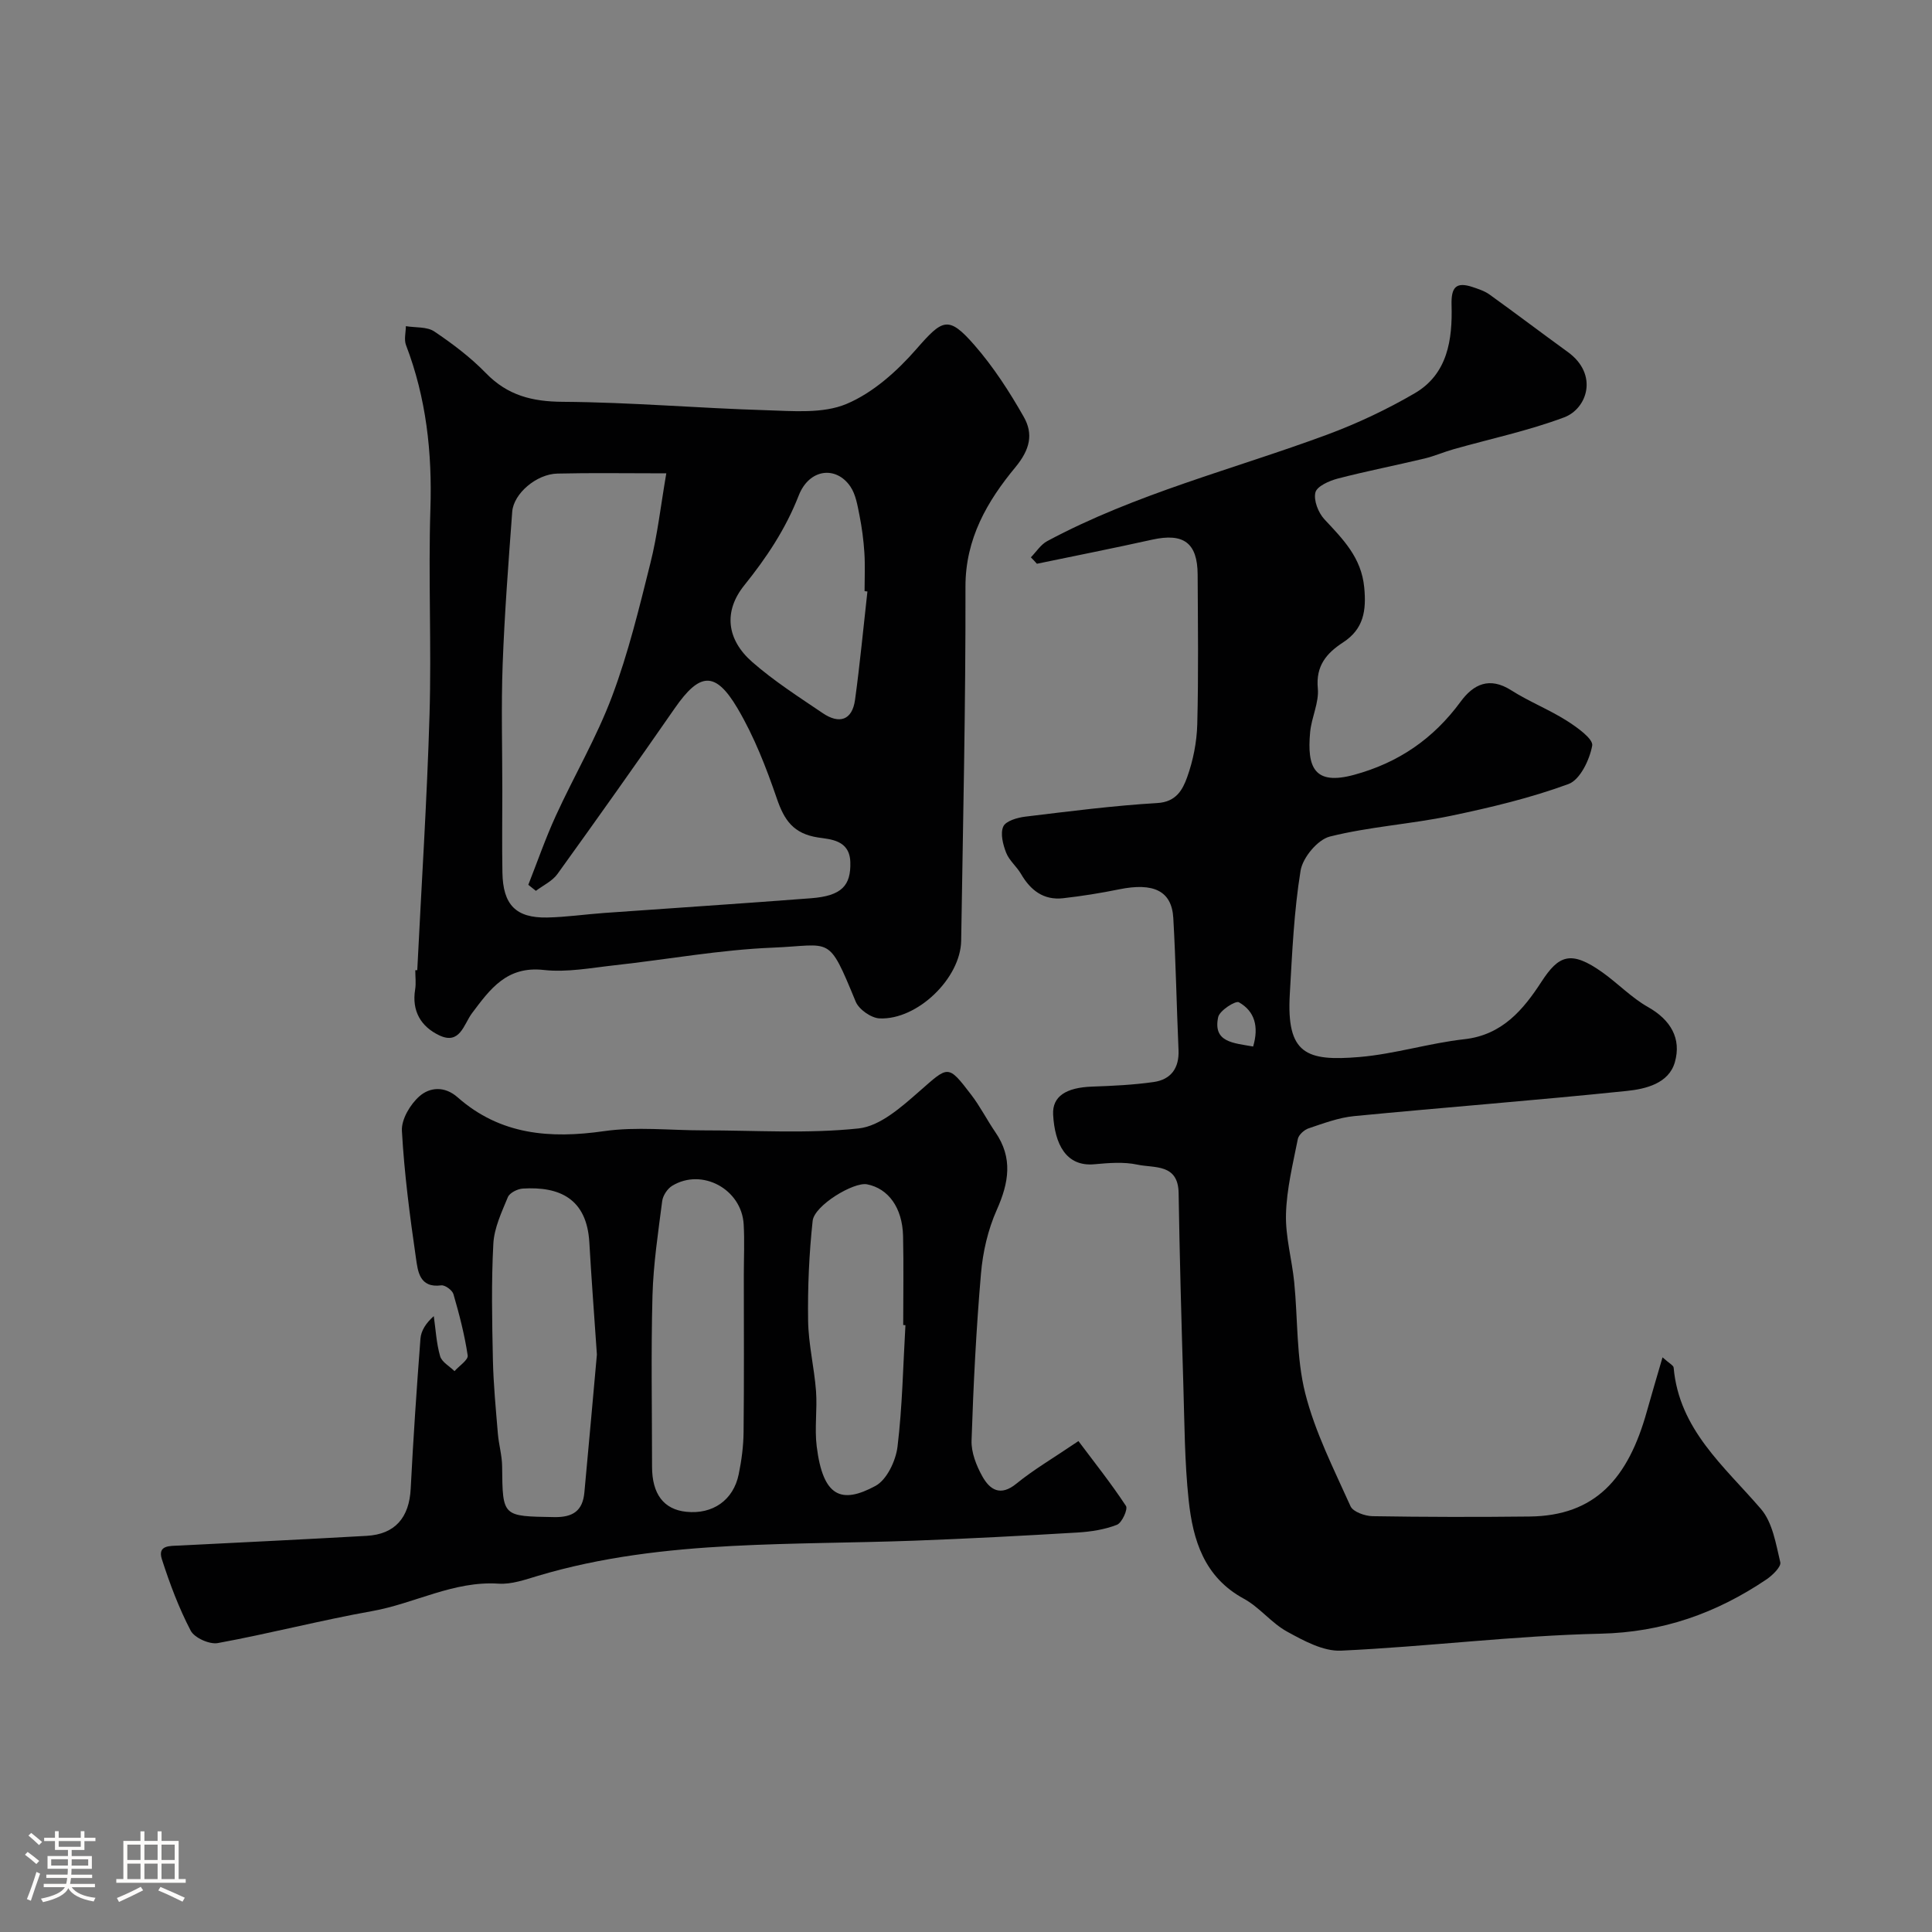
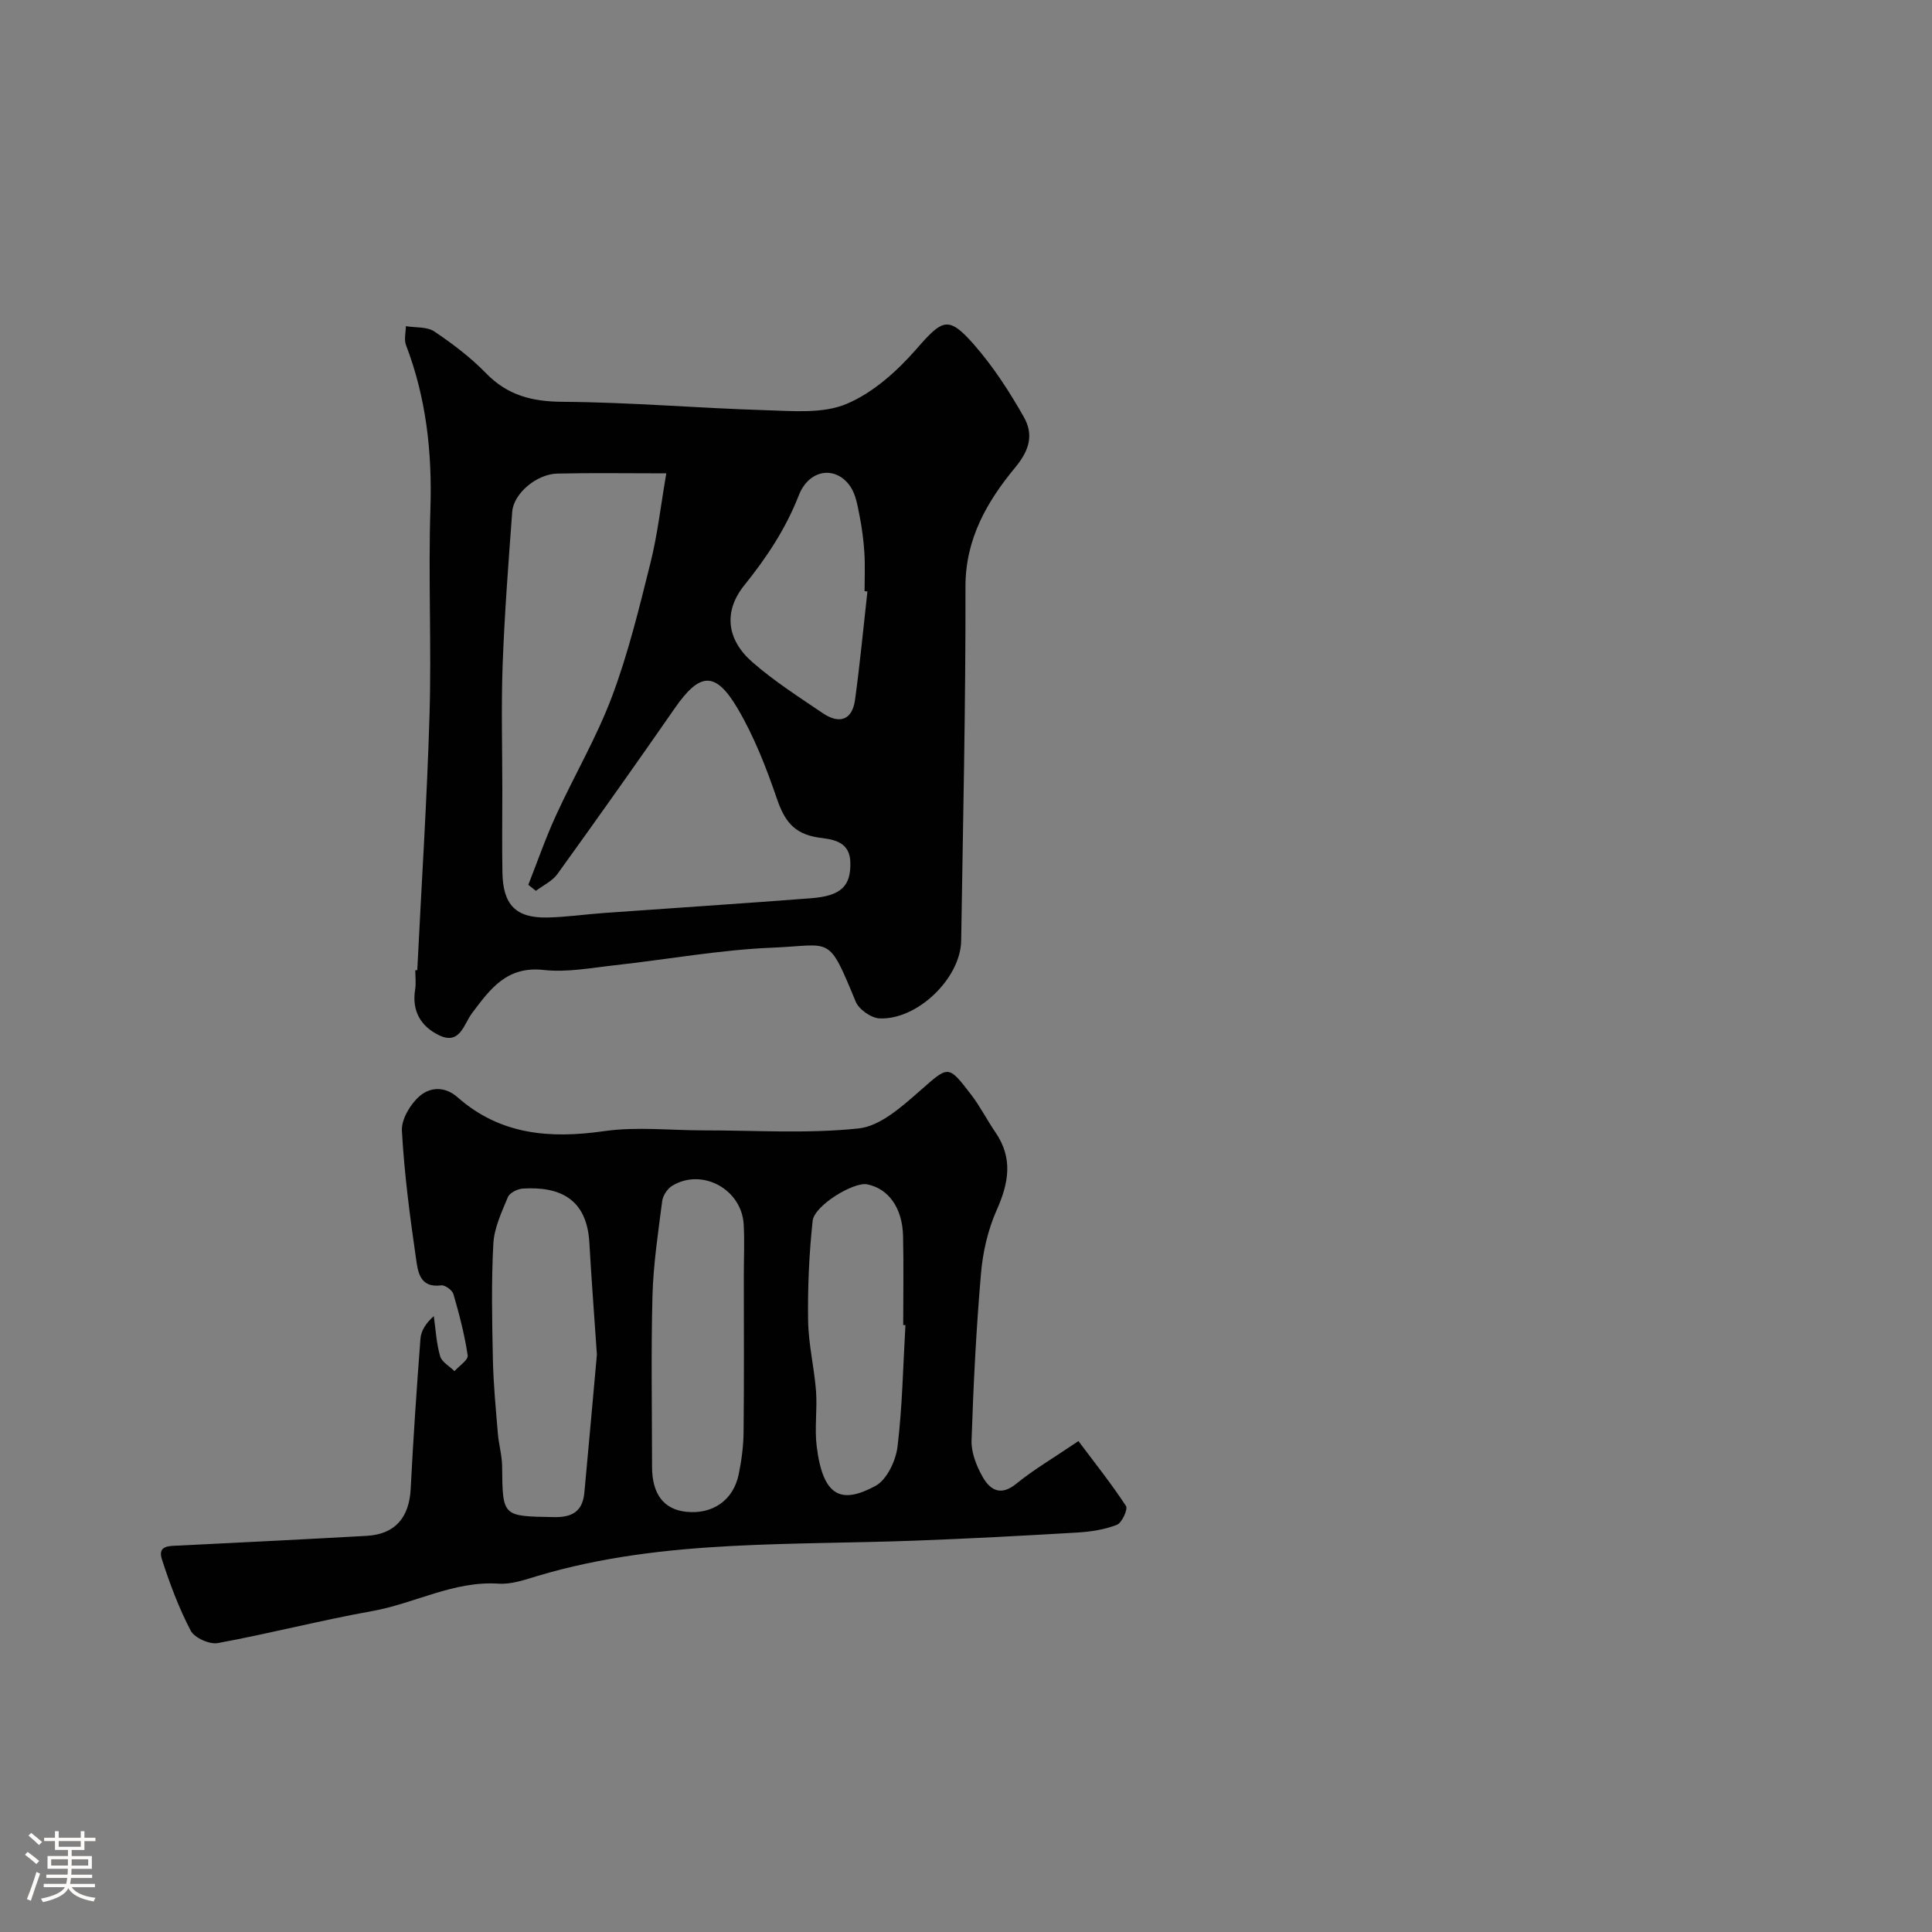
<svg xmlns="http://www.w3.org/2000/svg" enable-background="new 0 0 400 400" viewBox="0 0 400 400">
  <rect x="0" y="0" width="400" height="400" fill="#808080" stroke="none" />
  <path d="m5.17 384 .55-.58c.85.61 1.65 1.24 2.4 1.87l-.59.64c-.83-.73-1.62-1.38-2.36-1.93m1.22 9.53-.82-.34c.71-1.76 1.37-3.64 1.98-5.63.24.13.5.25.76.36-.6 1.67-1.24 3.54-1.92 5.61m-.5-13.5.57-.54c.56.44 1.31 1.06 2.26 1.87l-.64.64c-.68-.66-1.41-1.32-2.19-1.97m3.25.46h2.24v-1.36h.77v1.36h4.57v-1.36h.76v1.36h2.28v.69h-2.28v1.84h-2.64v1.26h4.18v2.64h-4.21c0 .45-.02.86-.05 1.21h4.32v.69h-4.38c-.04.34-.1.75-.19 1.22h5.15v.69h-4.82c.87 1.19 2.51 1.92 4.93 2.19-.17.31-.3.57-.37.76-2.77-.49-4.52-1.41-5.26-2.76-.56 1.26-2.3 2.23-5.24 2.9-.12-.24-.26-.48-.43-.72 2.73-.55 4.38-1.34 4.96-2.38h-4.38v-.69h4.65c.1-.38.17-.79.21-1.22h-4.32v-.69h4.4c.03-.34.05-.75.05-1.21h-4.2v-2.64h4.23v-1.26h-2.69v-1.84h-2.24zm1.46 4.46v1.29h3.45c.01-.4.02-.57.01-.53v-.32-.45h-3.46zm1.55-2.59h4.57v-1.19h-4.57zm6.11 2.59h-3.42v.77c-.01.19-.01.37-.02.53h3.44v-1.29z" fill="#fcfbfa" />
-   <path d="m32.63 379.16h.82v1.98h3.54v7.89h1.46v.78h-14.37v-.78h1.46v-7.89h3.54v-1.98h.82v1.98h2.73zm-3.49 11.48.5.73c-1.61.82-3.28 1.63-5 2.41-.13-.27-.28-.55-.44-.82 1.75-.72 3.4-1.49 4.94-2.32m-2.78-5.55h2.73v-3.18h-2.73zm0 3.95h2.73v-3.2h-2.73zm3.54-3.95h2.73v-3.18h-2.73zm0 3.95h2.73v-3.2h-2.73zm7.89 4.68c-1.84-.92-3.51-1.7-5.02-2.32l.45-.73c1.89.8 3.57 1.55 5.04 2.23zm-1.62-11.81h-2.73v3.18h2.73zm-2.73 7.13h2.73v-3.2h-2.73z" fill="#fcfbfa" />
  <g fill="#010102">
-     <path d="m213.43 115.39c1.12-1.14 2.04-2.64 3.39-3.36 18.35-9.84 38.54-14.86 57.92-22.03 6.26-2.32 12.38-5.21 18.15-8.57 6.86-4 7.84-11.15 7.64-18.28-.1-3.64.89-4.88 4.36-3.72 1.21.41 2.49.82 3.5 1.55 5.44 3.91 10.77 7.96 16.2 11.89 6.43 4.66 4.02 11.75-.75 13.54-7.42 2.78-15.25 4.43-22.9 6.6-2.02.57-3.97 1.43-6 1.92-5.99 1.43-12.04 2.61-18 4.16-1.75.46-4.3 1.6-4.6 2.87-.4 1.64.6 4.2 1.87 5.56 3.84 4.12 7.65 7.9 8.24 14.11.46 4.82-.12 8.6-4.39 11.38-3.38 2.2-5.67 4.82-5.22 9.51.28 2.94-1.31 6.01-1.59 9.07-.68 7.32.88 11.05 9.06 8.84 9.26-2.51 16.47-7.49 22.1-15.16 2.65-3.62 5.98-5.21 10.46-2.36 3.68 2.34 7.81 3.97 11.5 6.3 2.13 1.35 5.53 3.78 5.28 5.16-.54 2.94-2.51 7.08-4.92 7.96-7.87 2.89-16.13 4.86-24.37 6.58-8.29 1.72-16.84 2.24-25.03 4.29-2.53.64-5.62 4.36-6.06 7.06-1.37 8.42-1.74 17.02-2.23 25.56-.72 12.43 3.42 13.95 14.45 13.02 7.28-.62 14.41-2.87 21.68-3.68 7.87-.87 12.23-6.14 15.98-11.91 3.54-5.44 6.04-6.63 12.67-1.89 3.19 2.28 5.99 5.22 9.37 7.13 4.72 2.66 6.97 6.54 5.57 11.43-1.26 4.42-6.07 5.55-9.98 5.95-18.79 1.95-37.63 3.39-56.43 5.21-3.19.31-6.31 1.49-9.39 2.52-.93.31-2.09 1.35-2.26 2.23-1.02 5.15-2.31 10.33-2.45 15.54-.13 4.67 1.23 9.37 1.7 14.07.77 7.68.42 15.62 2.28 23.01 2.04 8.08 5.94 15.73 9.38 23.4.52 1.16 2.98 2.03 4.56 2.06 10.83.18 21.67.19 32.5.07 13.56-.15 20.42-7.81 24.31-21.82.96-3.46 2-6.89 3.23-11.14 1.43 1.29 2.26 1.67 2.3 2.13 1.13 12.82 10.46 20.41 18.07 29.26 2.41 2.8 3.1 7.22 4.01 11.04.22.92-1.61 2.7-2.86 3.55-10.38 7-21.49 10.95-34.39 11.24-17.91.4-35.77 2.68-53.69 3.51-3.68.17-7.72-2.05-11.17-3.94-3.25-1.78-5.7-5.04-8.95-6.81-8.24-4.47-10.55-12.16-11.43-20.41-.84-7.88-.86-15.85-1.1-23.79-.4-13.27-.77-26.53-.98-39.81-.1-6.12-5.06-5.12-8.51-5.86-2.87-.62-5.99-.35-8.97-.08-5.82.52-8.17-4.18-8.5-10.28-.2-3.81 2.71-5.61 8.07-5.8 4.26-.15 8.54-.35 12.75-.95 3.57-.51 5.31-2.88 5.14-6.64-.4-9.1-.56-18.21-1.08-27.3-.32-5.63-4.07-7.41-11.23-5.95-3.83.78-7.71 1.4-11.6 1.84-4.03.45-6.74-1.65-8.7-5.03-.9-1.54-2.45-2.78-3.08-4.4-.66-1.69-1.24-3.97-.59-5.42.52-1.15 2.9-1.84 4.54-2.04 9.1-1.1 18.22-2.28 27.36-2.82 3.92-.23 5.24-2.79 6.16-5.33 1.25-3.47 2-7.28 2.1-10.96.27-10.33.13-20.66.08-31-.03-6.58-2.91-8.68-9.41-7.24-7.94 1.76-15.91 3.34-23.87 4.99-.4-.46-.82-.9-1.25-1.33zm46.02 101.28c1.21-4.11.34-7.3-2.95-9.16-.7-.39-4 1.72-4.29 3.07-1.11 5.22 3.11 5.35 7.24 6.09z" />
    <path d="m86.39 200.87c.87-17.64 2.02-35.28 2.54-52.93.42-14.18-.27-28.39.18-42.57.38-11.7-.86-22.97-5.05-33.92-.44-1.14-.04-2.61-.03-3.92 1.99.33 4.37.08 5.89 1.1 3.8 2.55 7.52 5.37 10.7 8.64 4.48 4.6 9.54 5.88 15.89 5.92 14.04.09 28.06 1.32 42.1 1.74 5.59.17 11.77.75 16.65-1.3 5.48-2.3 10.47-6.78 14.47-11.36 5.41-6.19 6.6-7.01 11.99-.85 3.94 4.51 7.27 9.66 10.24 14.89 2 3.53 1.33 6.73-1.76 10.46-5.78 6.98-10.33 14.75-10.31 24.69.05 24.43-.51 48.87-.89 73.3-.12 7.77-9.06 16.44-16.9 16.09-1.74-.08-4.28-1.86-4.94-3.48-5.79-14-4.85-11.67-17.15-11.17-10.93.44-21.79 2.44-32.69 3.64-4.91.54-9.93 1.52-14.76.98-7.65-.85-11.09 3.96-14.85 8.97-1.69 2.26-2.48 6.62-6.78 4.56-3.77-1.8-5.71-5.02-4.98-9.48.21-1.3.03-2.66.03-3.99.12-.02.27-.02.41-.01zm51.56-102.87c-8.61 0-15.59-.12-22.56.05-4.32.1-9.06 4.14-9.34 7.9-.78 10.53-1.59 21.06-1.98 31.6-.32 8.69-.07 17.4-.07 26.09 0 5.67-.08 11.33.02 17 .11 6.69 2.78 9.44 9.26 9.32 3.94-.08 7.87-.66 11.8-.94 14.29-1.02 28.58-1.95 42.86-3.05 6.33-.49 8.25-2.62 8.11-7.47-.13-4.65-4.2-4.72-6.69-5.11-5.09-.79-6.98-3.56-8.52-8.05-2.2-6.42-4.71-12.88-8.15-18.7-4.6-7.78-7.83-7.43-12.97-.03-8 11.53-16.12 22.98-24.32 34.36-1.06 1.46-2.94 2.33-4.45 3.47-.52-.42-1.05-.83-1.57-1.25 1.88-4.77 3.56-9.63 5.69-14.28 3.79-8.29 8.46-16.23 11.65-24.74 3.36-8.95 5.63-18.33 7.95-27.63 1.46-5.81 2.12-11.8 3.28-18.54zm41.64 24.46c-.2-.02-.39-.04-.59-.07 0-2.66.13-5.33-.04-7.97-.17-2.6-.51-5.2-1.02-7.76-.41-2.03-.76-4.28-1.88-5.93-2.95-4.33-8.52-3.7-10.69 1.85-2.72 6.96-6.65 12.85-11.28 18.61-4.33 5.39-3.65 11.22 1.64 15.86 4.51 3.95 9.63 7.23 14.61 10.6 3.39 2.3 6.1 1.53 6.69-2.78 1.02-7.44 1.72-14.93 2.56-22.41z" />
    <path d="m223.28 298.36c3.28 4.38 6.77 8.76 9.84 13.43.44.67-.83 3.49-1.87 3.9-2.53.99-5.37 1.43-8.12 1.6-11.27.67-22.54 1.27-33.82 1.69-12.6.46-25.21.44-37.8 1.1-13.57.71-27.06 2.27-40.17 6.19-2.64.79-5.45 1.79-8.11 1.61-9.32-.61-17.38 4.11-26.18 5.68-10.7 1.91-21.25 4.66-31.95 6.62-1.72.32-4.84-1.08-5.62-2.57-2.45-4.69-4.33-9.72-5.96-14.77-.96-2.98 1.66-2.75 3.6-2.85 12.94-.65 25.87-1.28 38.81-2.01 5.87-.33 8.8-3.79 9.1-9.76.53-10.36 1.23-20.71 2.02-31.06.13-1.64 1.11-3.21 2.76-4.67.4 2.78.54 5.62 1.31 8.29.35 1.22 1.95 2.08 2.98 3.1.96-1.09 2.87-2.32 2.73-3.25-.64-4.29-1.74-8.52-2.95-12.69-.24-.82-1.74-1.92-2.52-1.82-4.55.6-4.85-2.98-5.24-5.63-1.27-8.75-2.42-17.55-2.91-26.37-.13-2.37 1.73-5.49 3.64-7.16 2.12-1.86 5.18-2.17 7.9.23 8.82 7.78 19.11 8.61 30.33 7 6.69-.96 13.64-.16 20.47-.16 10.75-.01 21.59.73 32.22-.4 4.44-.47 8.87-4.44 12.56-7.67 6.06-5.31 5.88-5.65 10.72.66 1.88 2.44 3.28 5.24 5.03 7.79 3.68 5.34 2.79 10.48.28 16.11-1.82 4.08-2.88 8.71-3.26 13.18-.99 11.49-1.57 23.03-1.95 34.55-.08 2.46.99 5.18 2.22 7.39 1.56 2.8 3.75 4.26 7.08 1.52 3.55-2.89 7.53-5.21 12.83-8.8zm-99.7-17.92c-.62-9.04-1.16-16.1-1.56-23.17-.52-9.16-6.22-11.65-13.78-11.19-1.1.07-2.72.88-3.09 1.77-1.29 3.12-2.84 6.39-3.01 9.66-.43 7.99-.26 16.02-.09 24.02.11 5.11.61 10.21 1.03 15.31.19 2.26.86 4.5.88 6.76.1 10.49.05 10.31 10.77 10.5 3.96.07 5.91-1.35 6.26-5.11.95-10.14 1.84-20.28 2.59-28.55zm30.42-16.47c0-3.49.17-7-.03-10.48-.42-7.3-8.64-11.74-14.81-7.98-.98.6-1.91 2.01-2.06 3.16-.83 6.49-1.83 13.01-2.01 19.54-.32 11.81-.09 23.63-.09 35.45 0 5.67 2.42 8.86 7.09 9.34 5.45.57 9.75-2.39 10.85-7.76.59-2.86.98-5.82 1.01-8.74.12-10.85.05-21.69.05-32.53zm33.46 10.39c-.15-.01-.31-.02-.46-.03 0-6.15.11-12.3-.03-18.44-.14-5.85-3.05-9.83-7.46-10.69-2.75-.54-10.92 4.37-11.26 7.57-.74 6.85-1.04 13.78-.94 20.67.07 4.86 1.27 9.7 1.64 14.57.28 3.8-.33 7.69.14 11.45 1.3 10.49 5.12 11.99 12.17 8.18 2.35-1.27 4.2-5.19 4.56-8.11 1.01-8.34 1.15-16.78 1.64-25.17z" />
  </g>
</svg>